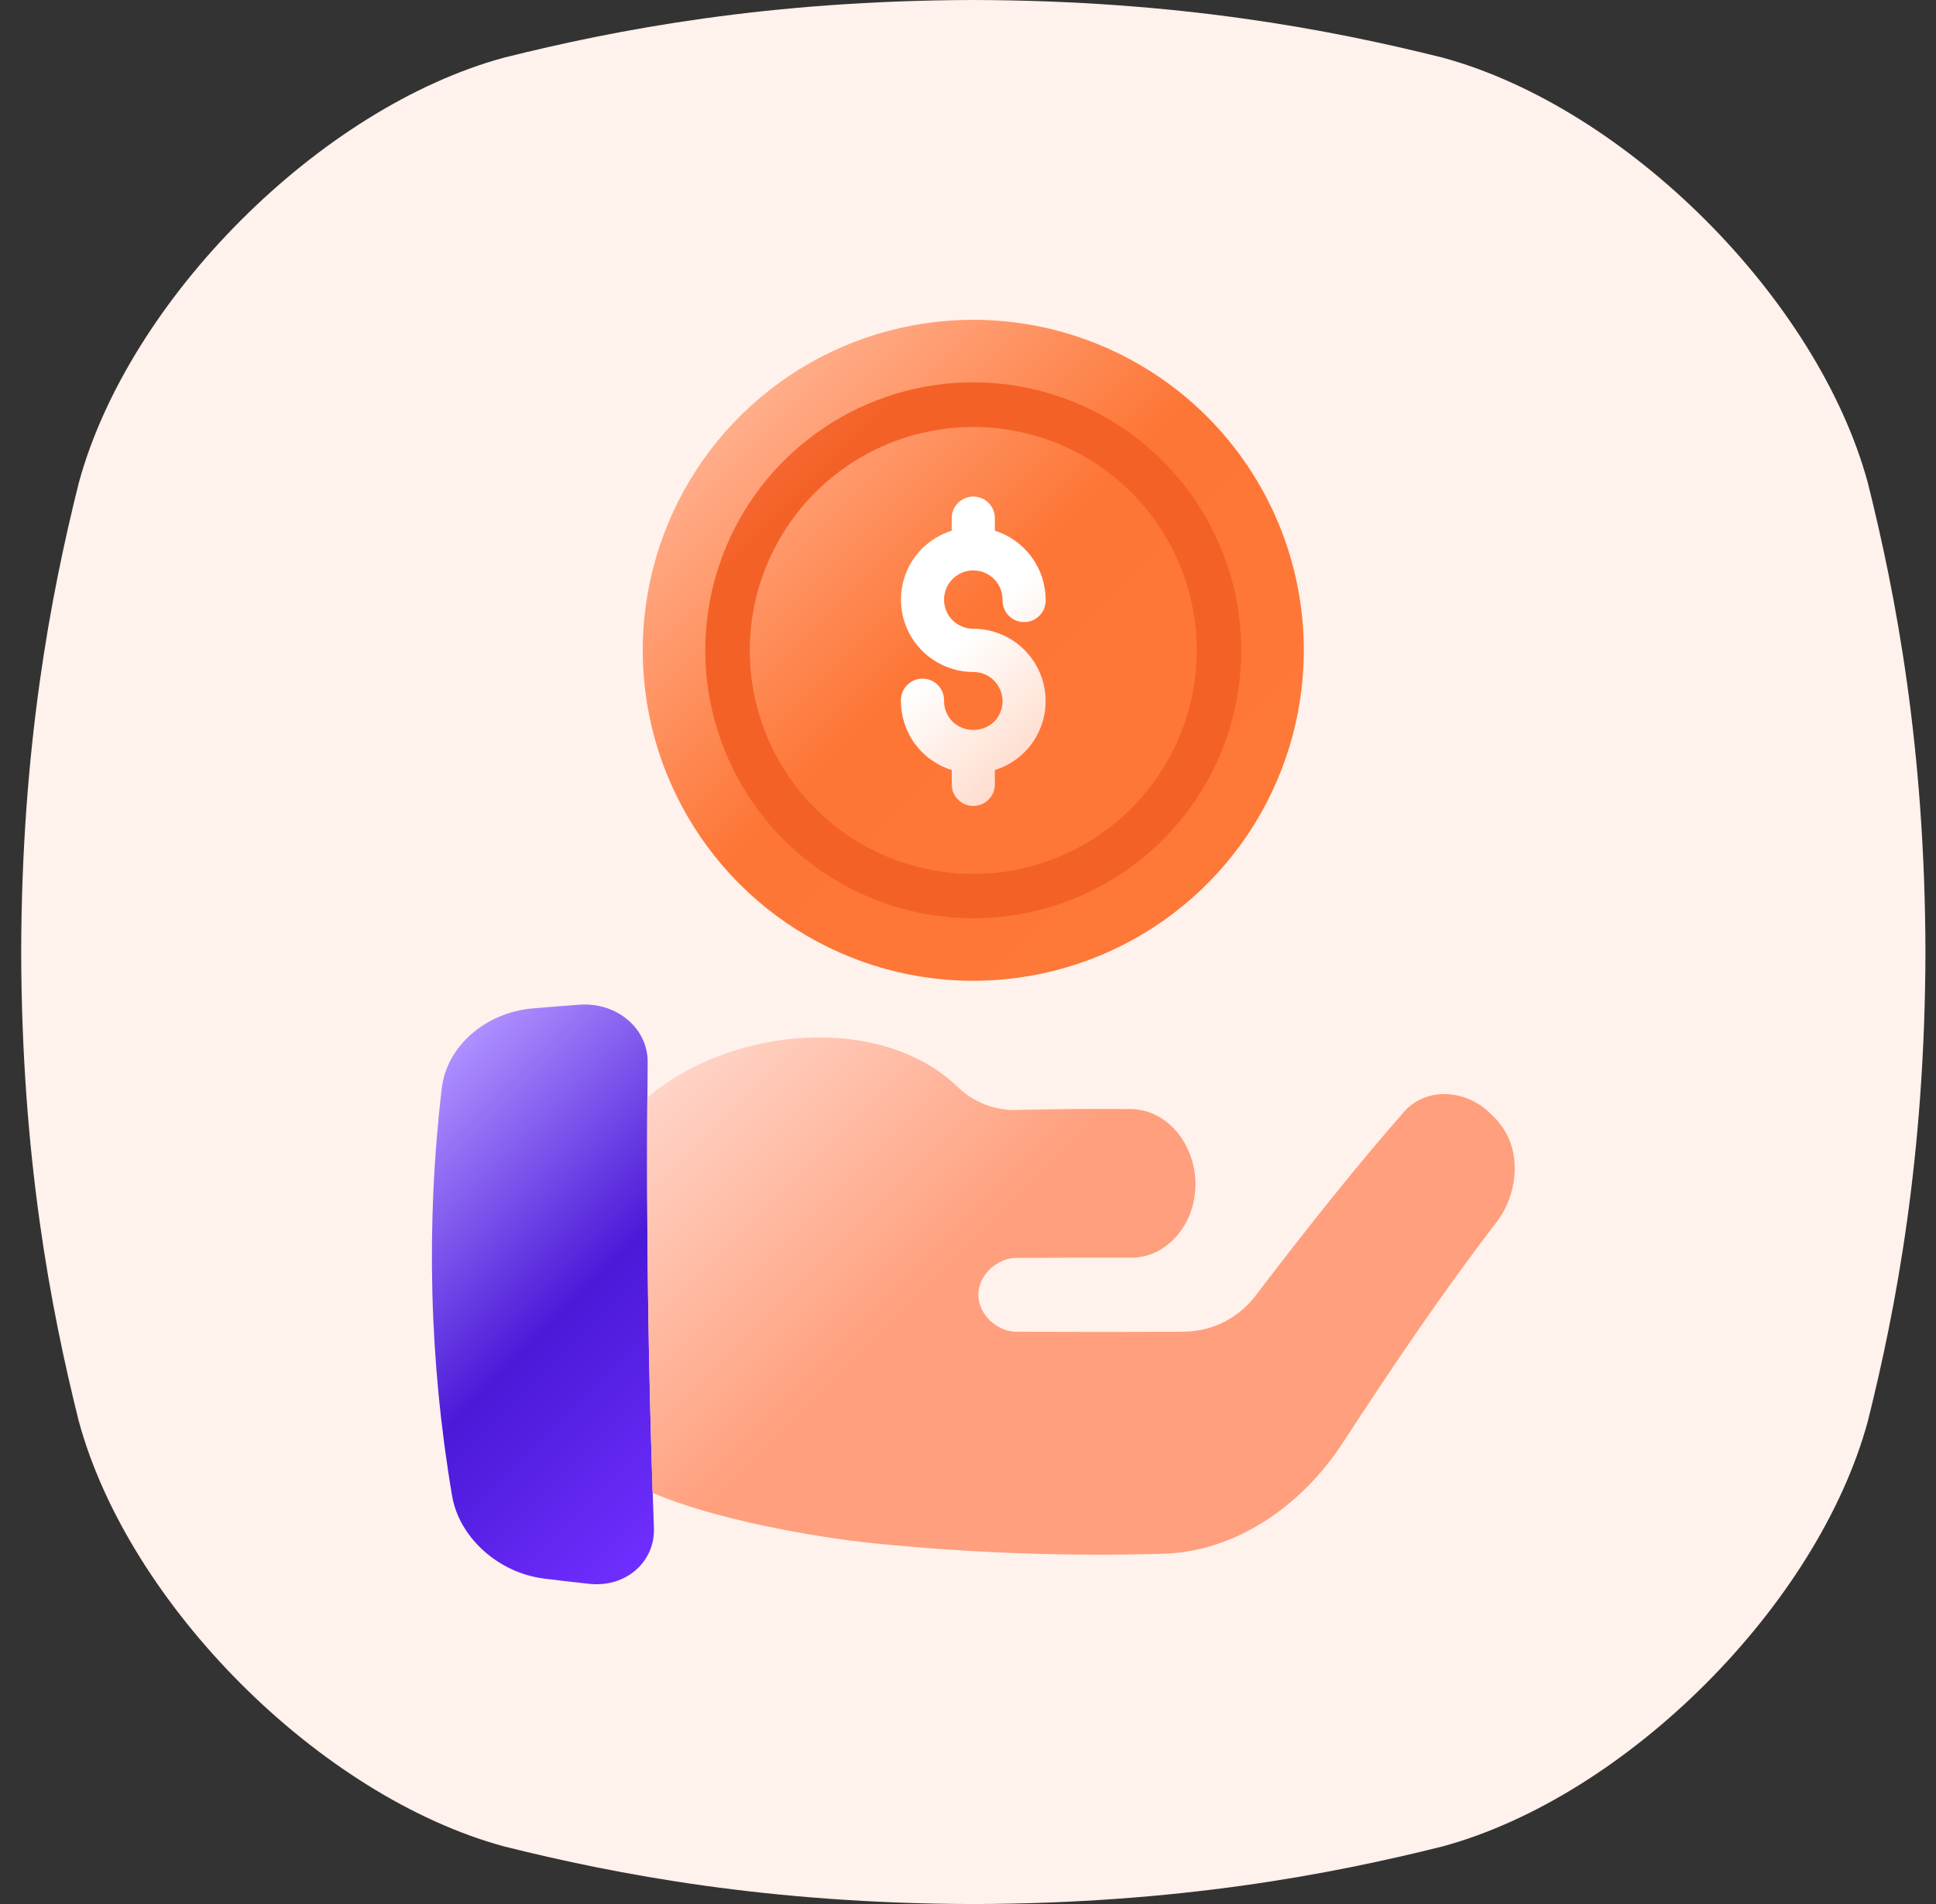
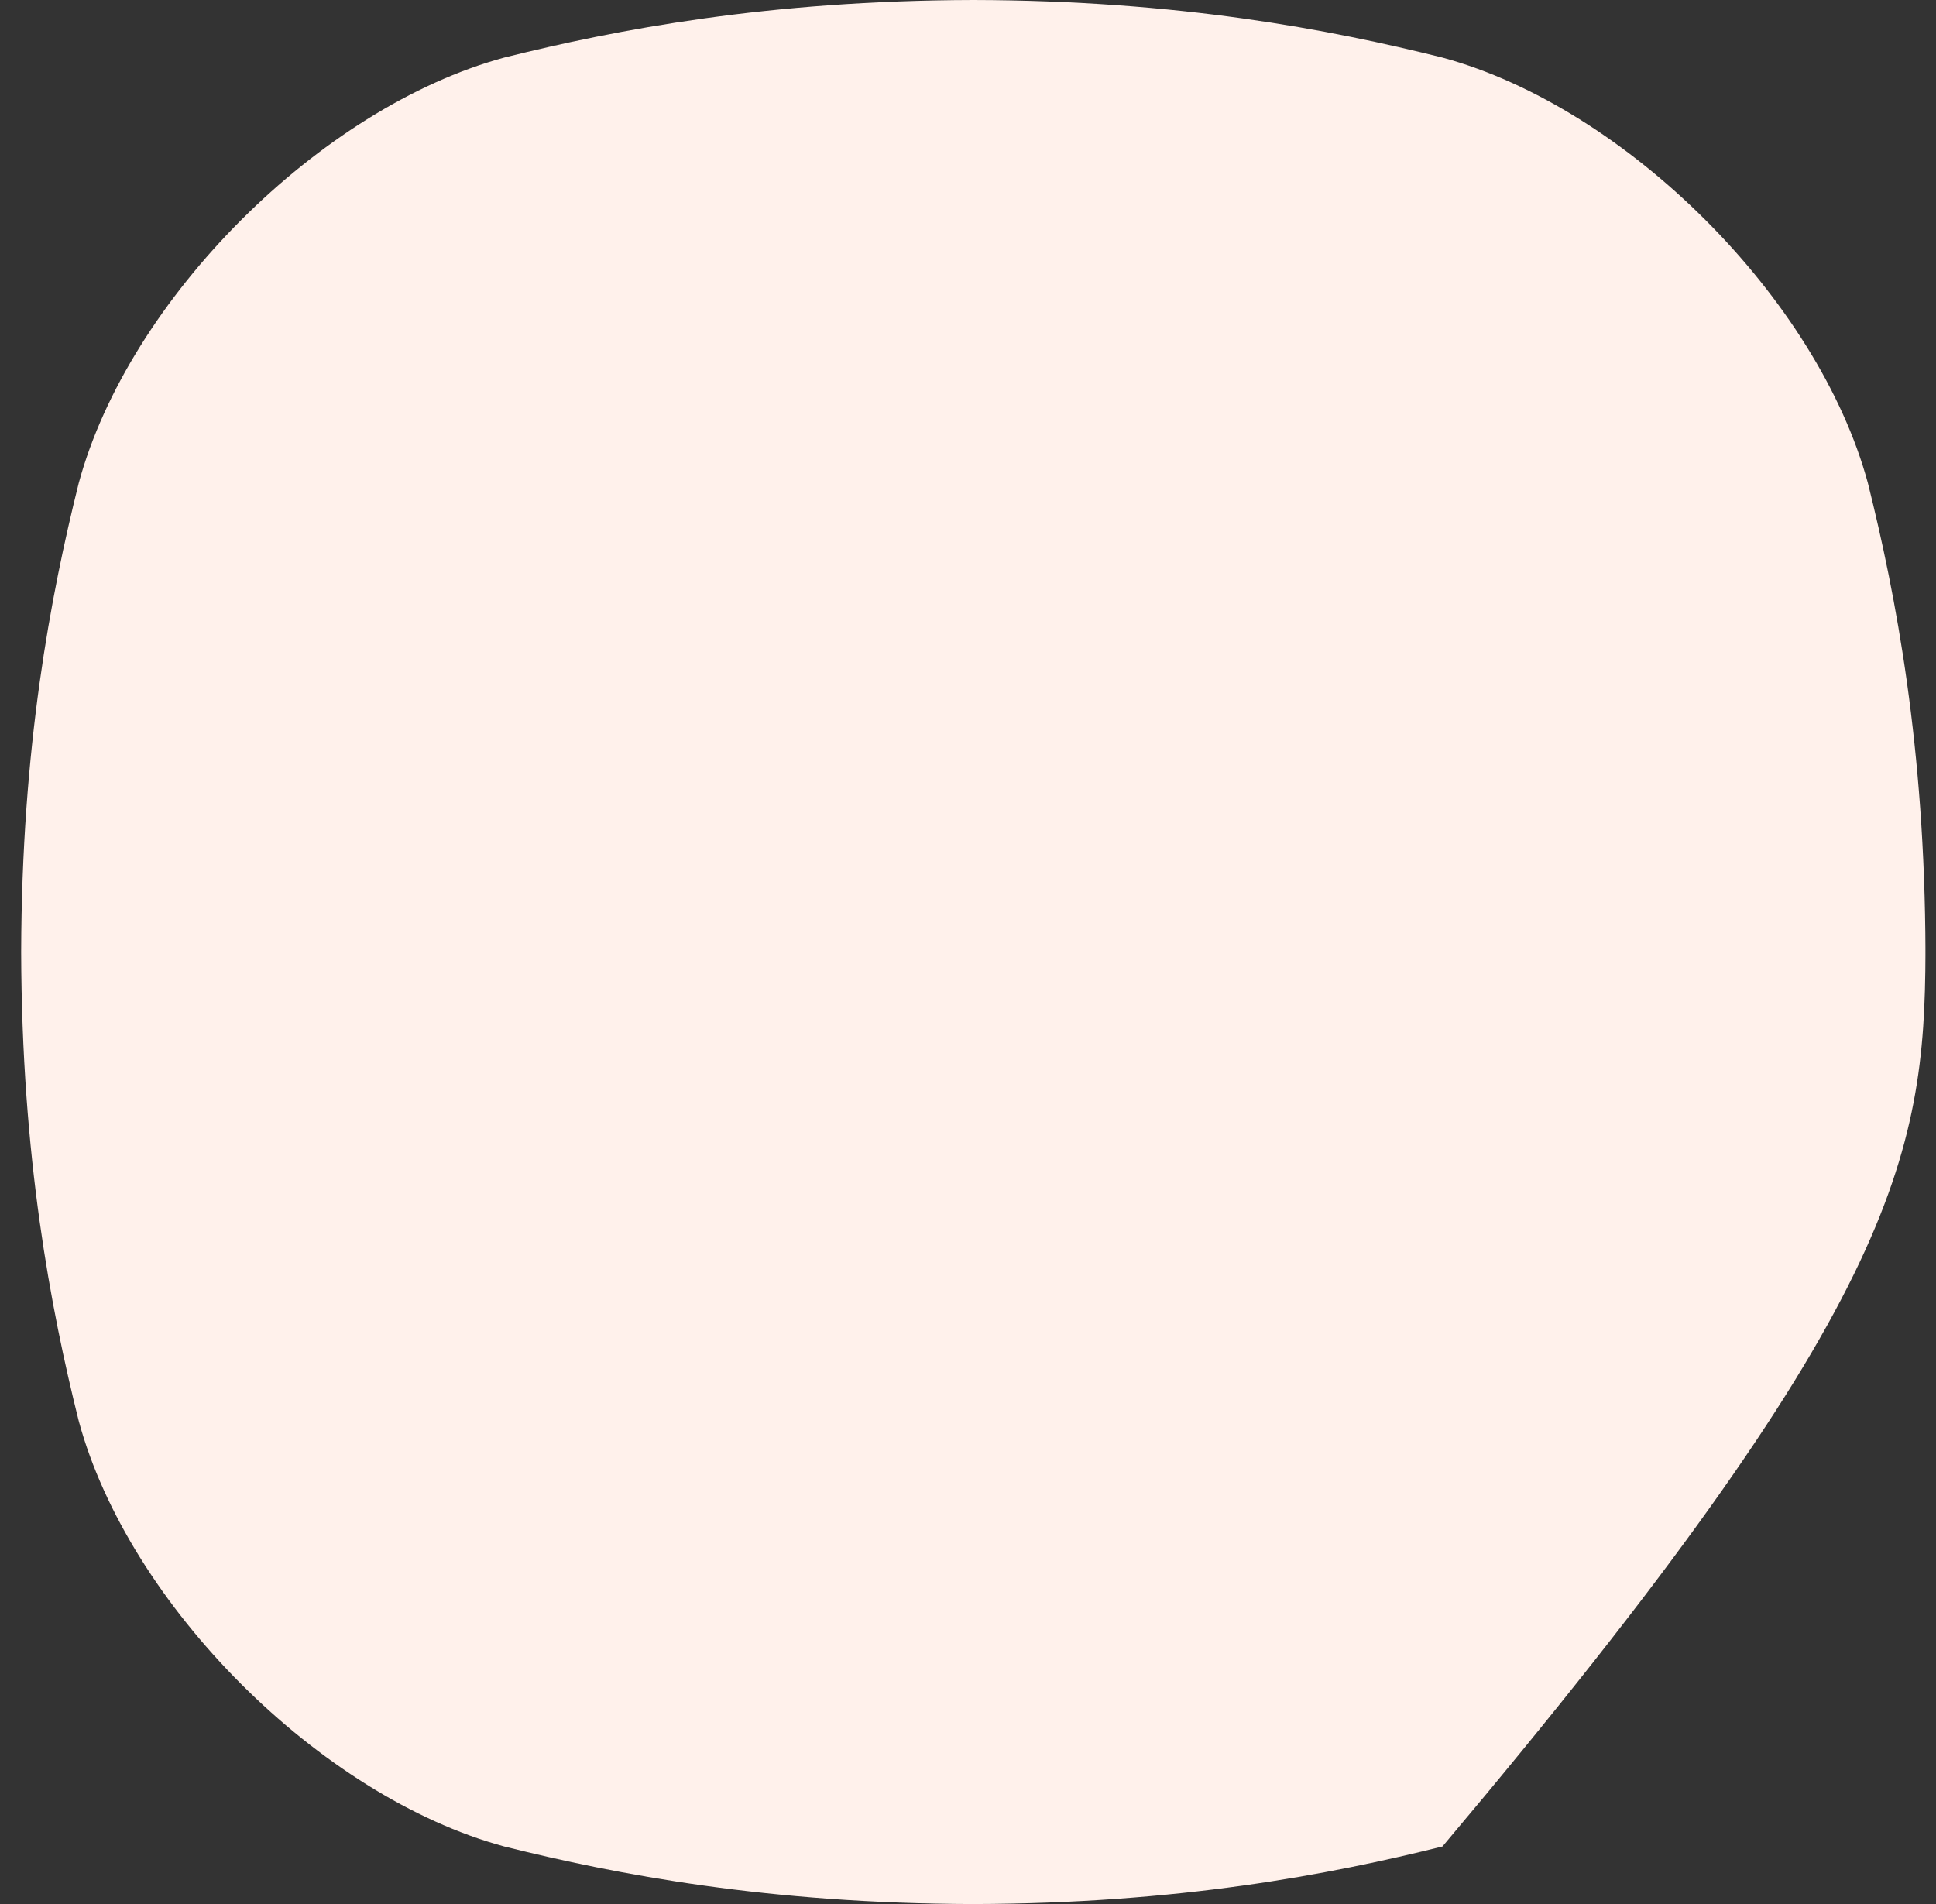
<svg xmlns="http://www.w3.org/2000/svg" width="61" height="60" viewBox="0 0 61 60" fill="none">
  <rect x="0" y="0" width="61" height="60" fill="#333333" stroke="none" />
  <g clip-path="url(#clip0_5904_95170)">
-     <path d="M58.853 15.218C57.279 9.42 51.248 3.389 45.45 1.815C41.895 0.928 37.132 0.015 30.667 0C24.203 0.016 19.439 0.928 15.885 1.815C10.086 3.39 4.056 9.42 2.482 15.218C1.595 18.772 0.683 23.536 0.667 30C0.683 36.465 1.595 41.229 2.482 44.783C4.056 50.582 10.086 56.611 15.885 58.186C19.439 59.073 24.205 59.985 30.667 60.001C37.132 59.985 41.895 59.073 45.45 58.186C51.248 56.611 57.279 50.582 58.853 44.783C59.74 41.229 60.651 36.463 60.668 30C60.651 23.536 59.74 18.772 58.853 15.218Z" fill="#FFF1EB" />
-     <path d="M14.244 47.133C14.463 48.442 15.691 49.559 17.134 49.744C17.61 49.803 18.087 49.859 18.564 49.91C19.71 50.036 20.641 49.227 20.604 48.152C20.423 43.26 20.358 38.368 20.407 33.475C20.416 32.404 19.431 31.572 18.248 31.661C17.758 31.697 17.267 31.736 16.775 31.778C15.289 31.911 14.08 32.974 13.922 34.277C13.415 38.556 13.524 42.885 14.244 47.133Z" fill="url(#paint0_linear_5904_95170)" />
-     <path d="M47.434 35.673C47.312 35.461 47.157 35.27 46.974 35.107C46.239 34.35 44.994 34.226 44.267 35.004C42.744 36.737 41.221 38.659 39.691 40.66L39.551 40.843C39.288 41.186 38.951 41.465 38.566 41.659C38.18 41.853 37.756 41.958 37.324 41.965C35.477 41.977 33.858 41.975 32.011 41.965C31.445 41.965 30.827 41.447 30.827 40.801C30.827 40.156 31.445 39.642 32.011 39.64C33.3 39.634 34.355 39.632 35.644 39.634C36.757 39.634 37.667 38.592 37.667 37.317V37.294C37.648 36.019 36.757 34.968 35.644 34.95C34.422 34.938 33.201 34.948 31.98 34.979C31.318 34.984 30.68 34.732 30.2 34.276C27.753 31.894 23.004 32.362 20.395 34.589C20.368 38.727 20.426 42.909 20.563 47.044C22.468 47.864 25.64 48.45 27.636 48.643C30.634 48.942 33.648 49.048 36.66 48.962C38.886 48.9 40.986 47.501 42.316 45.456C43.929 42.975 45.535 40.618 47.136 38.534C47.835 37.642 47.886 36.418 47.434 35.673Z" fill="url(#paint1_linear_5904_95170)" />
-     <path d="M30.667 10.078C28.607 10.078 26.593 10.689 24.881 11.833C23.168 12.978 21.833 14.604 21.045 16.507C20.257 18.41 20.05 20.504 20.452 22.524C20.854 24.544 21.846 26.4 23.302 27.857C24.759 29.313 26.615 30.305 28.635 30.707C30.655 31.109 32.749 30.902 34.652 30.114C36.555 29.326 38.182 27.991 39.326 26.279C40.47 24.566 41.081 22.552 41.081 20.493C41.081 19.125 40.812 17.771 40.289 16.507C39.765 15.243 38.998 14.095 38.031 13.128C37.064 12.161 35.916 11.394 34.652 10.871C33.389 10.347 32.034 10.078 30.667 10.078Z" fill="url(#paint2_linear_5904_95170)" />
-     <path d="M30.017 19.547C30.19 19.718 30.424 19.814 30.667 19.813C31.117 19.813 31.557 19.946 31.932 20.196C32.307 20.446 32.599 20.802 32.772 21.218C32.945 21.634 32.991 22.091 32.904 22.533C32.817 22.975 32.601 23.382 32.284 23.701C32.021 23.962 31.699 24.155 31.346 24.266V24.689C31.35 24.781 31.335 24.872 31.303 24.958C31.27 25.044 31.221 25.122 31.158 25.188C31.094 25.254 31.018 25.307 30.934 25.343C30.849 25.378 30.759 25.397 30.667 25.397C30.576 25.397 30.485 25.378 30.401 25.343C30.316 25.307 30.24 25.254 30.177 25.188C30.113 25.122 30.064 25.044 30.031 24.958C29.999 24.872 29.984 24.781 29.988 24.689V24.266C29.524 24.123 29.118 23.834 28.83 23.443C28.542 23.052 28.387 22.579 28.387 22.093C28.384 22.002 28.398 21.91 28.431 21.825C28.463 21.739 28.512 21.661 28.576 21.595C28.639 21.529 28.715 21.476 28.8 21.44C28.884 21.404 28.975 21.386 29.066 21.386C29.158 21.386 29.249 21.404 29.333 21.44C29.417 21.476 29.494 21.529 29.557 21.595C29.62 21.661 29.67 21.739 29.702 21.825C29.735 21.91 29.749 22.002 29.745 22.093C29.746 22.338 29.844 22.572 30.017 22.745C30.194 22.911 30.427 23.003 30.669 23.003C30.912 23.003 31.145 22.911 31.322 22.745C31.407 22.66 31.474 22.559 31.52 22.448C31.566 22.337 31.589 22.218 31.589 22.098C31.589 21.852 31.491 21.616 31.317 21.442C31.144 21.271 30.91 21.176 30.667 21.177C30.216 21.176 29.776 21.043 29.402 20.792C29.027 20.542 28.735 20.187 28.562 19.771C28.39 19.355 28.344 18.897 28.431 18.455C28.517 18.013 28.733 17.607 29.051 17.288C29.314 17.028 29.635 16.834 29.988 16.723V16.3C29.995 16.124 30.07 15.959 30.197 15.837C30.323 15.716 30.492 15.648 30.667 15.648C30.843 15.648 31.011 15.716 31.138 15.837C31.264 15.959 31.339 16.124 31.346 16.3V16.724C31.809 16.869 32.214 17.159 32.501 17.549C32.789 17.939 32.945 18.411 32.947 18.896C32.951 18.988 32.936 19.079 32.904 19.165C32.871 19.251 32.822 19.329 32.758 19.395C32.695 19.461 32.619 19.514 32.535 19.55C32.45 19.586 32.36 19.604 32.268 19.604C32.176 19.604 32.086 19.586 32.001 19.55C31.917 19.514 31.841 19.461 31.777 19.395C31.714 19.329 31.665 19.251 31.632 19.165C31.6 19.079 31.585 18.988 31.589 18.896C31.589 18.745 31.551 18.595 31.48 18.461C31.408 18.328 31.305 18.213 31.178 18.129C31.052 18.045 30.907 17.993 30.755 17.979C30.604 17.964 30.452 17.987 30.312 18.045C30.172 18.104 30.048 18.196 29.952 18.314C29.856 18.431 29.791 18.571 29.762 18.72C29.732 18.869 29.741 19.023 29.785 19.168C29.83 19.313 29.91 19.445 30.017 19.552V19.547Z" fill="url(#paint3_linear_5904_95170)" />
-     <path d="M30.667 12.048C28.997 12.048 27.364 12.543 25.975 13.471C24.586 14.399 23.504 15.718 22.865 17.261C22.226 18.804 22.058 20.502 22.384 22.14C22.71 23.778 23.515 25.283 24.695 26.464C25.876 27.645 27.381 28.449 29.019 28.775C30.657 29.101 32.355 28.933 33.898 28.294C35.441 27.655 36.76 26.573 37.688 25.184C38.616 23.796 39.111 22.163 39.111 20.493C39.109 18.254 38.218 16.107 36.635 14.524C35.052 12.941 32.906 12.051 30.667 12.048ZM30.667 27.539C29.274 27.539 27.912 27.126 26.754 26.352C25.596 25.578 24.694 24.479 24.161 23.192C23.628 21.905 23.488 20.489 23.76 19.123C24.032 17.757 24.703 16.502 25.688 15.518C26.673 14.533 27.927 13.862 29.294 13.591C30.66 13.319 32.075 13.459 33.362 13.992C34.649 14.525 35.749 15.428 36.522 16.586C37.296 17.744 37.709 19.106 37.708 20.498C37.706 22.365 36.964 24.155 35.644 25.475C34.323 26.795 32.533 27.537 30.667 27.539Z" fill="url(#paint4_linear_5904_95170)" />
+     <path d="M58.853 15.218C57.279 9.42 51.248 3.389 45.45 1.815C41.895 0.928 37.132 0.015 30.667 0C24.203 0.016 19.439 0.928 15.885 1.815C10.086 3.39 4.056 9.42 2.482 15.218C1.595 18.772 0.683 23.536 0.667 30C0.683 36.465 1.595 41.229 2.482 44.783C4.056 50.582 10.086 56.611 15.885 58.186C19.439 59.073 24.205 59.985 30.667 60.001C37.132 59.985 41.895 59.073 45.45 58.186C59.74 41.229 60.651 36.463 60.668 30C60.651 23.536 59.74 18.772 58.853 15.218Z" fill="#FFF1EB" />
  </g>
  <defs>
    <linearGradient id="paint0_linear_5904_95170" x1="23.262" y1="46.255" x2="12.22" y2="35.214" gradientUnits="userSpaceOnUse">
      <stop stop-color="#6F2EFE" />
      <stop offset="0.47" stop-color="#4B19D8" />
      <stop offset="1" stop-color="#AE90FF" />
    </linearGradient>
    <linearGradient id="paint1_linear_5904_95170" x1="40.37" y1="47.677" x2="23.843" y2="31.15" gradientUnits="userSpaceOnUse">
      <stop stop-color="#FF9F7D" />
      <stop offset="0.55" stop-color="#FF9F7D" />
      <stop offset="1" stop-color="#FFD4C7" />
    </linearGradient>
    <linearGradient id="paint2_linear_5904_95170" x1="38.031" y1="27.857" x2="23.304" y2="13.129" gradientUnits="userSpaceOnUse">
      <stop stop-color="#FE7838" />
      <stop offset="0.54" stop-color="#FE7636" />
      <stop offset="1" stop-color="#FFAD8A" />
    </linearGradient>
    <linearGradient id="paint3_linear_5904_95170" x1="33.246" y1="23.071" x2="28.088" y2="17.913" gradientUnits="userSpaceOnUse">
      <stop stop-color="#FFDDCE" />
      <stop offset="0.57" stop-color="white" />
      <stop offset="1" stop-color="white" />
    </linearGradient>
    <linearGradient id="paint4_linear_5904_95170" x1="36.636" y1="26.461" x2="14.952" y2="4.778" gradientUnits="userSpaceOnUse">
      <stop stop-color="#F46127" />
      <stop offset="0.51" stop-color="#F46127" />
      <stop offset="1" stop-color="#FFAD8A" />
    </linearGradient>
    <clipPath id="clip0_5904_95170">
      <rect width="60" height="60" fill="white" transform="translate(0.667)" />
    </clipPath>
  </defs>
</svg>